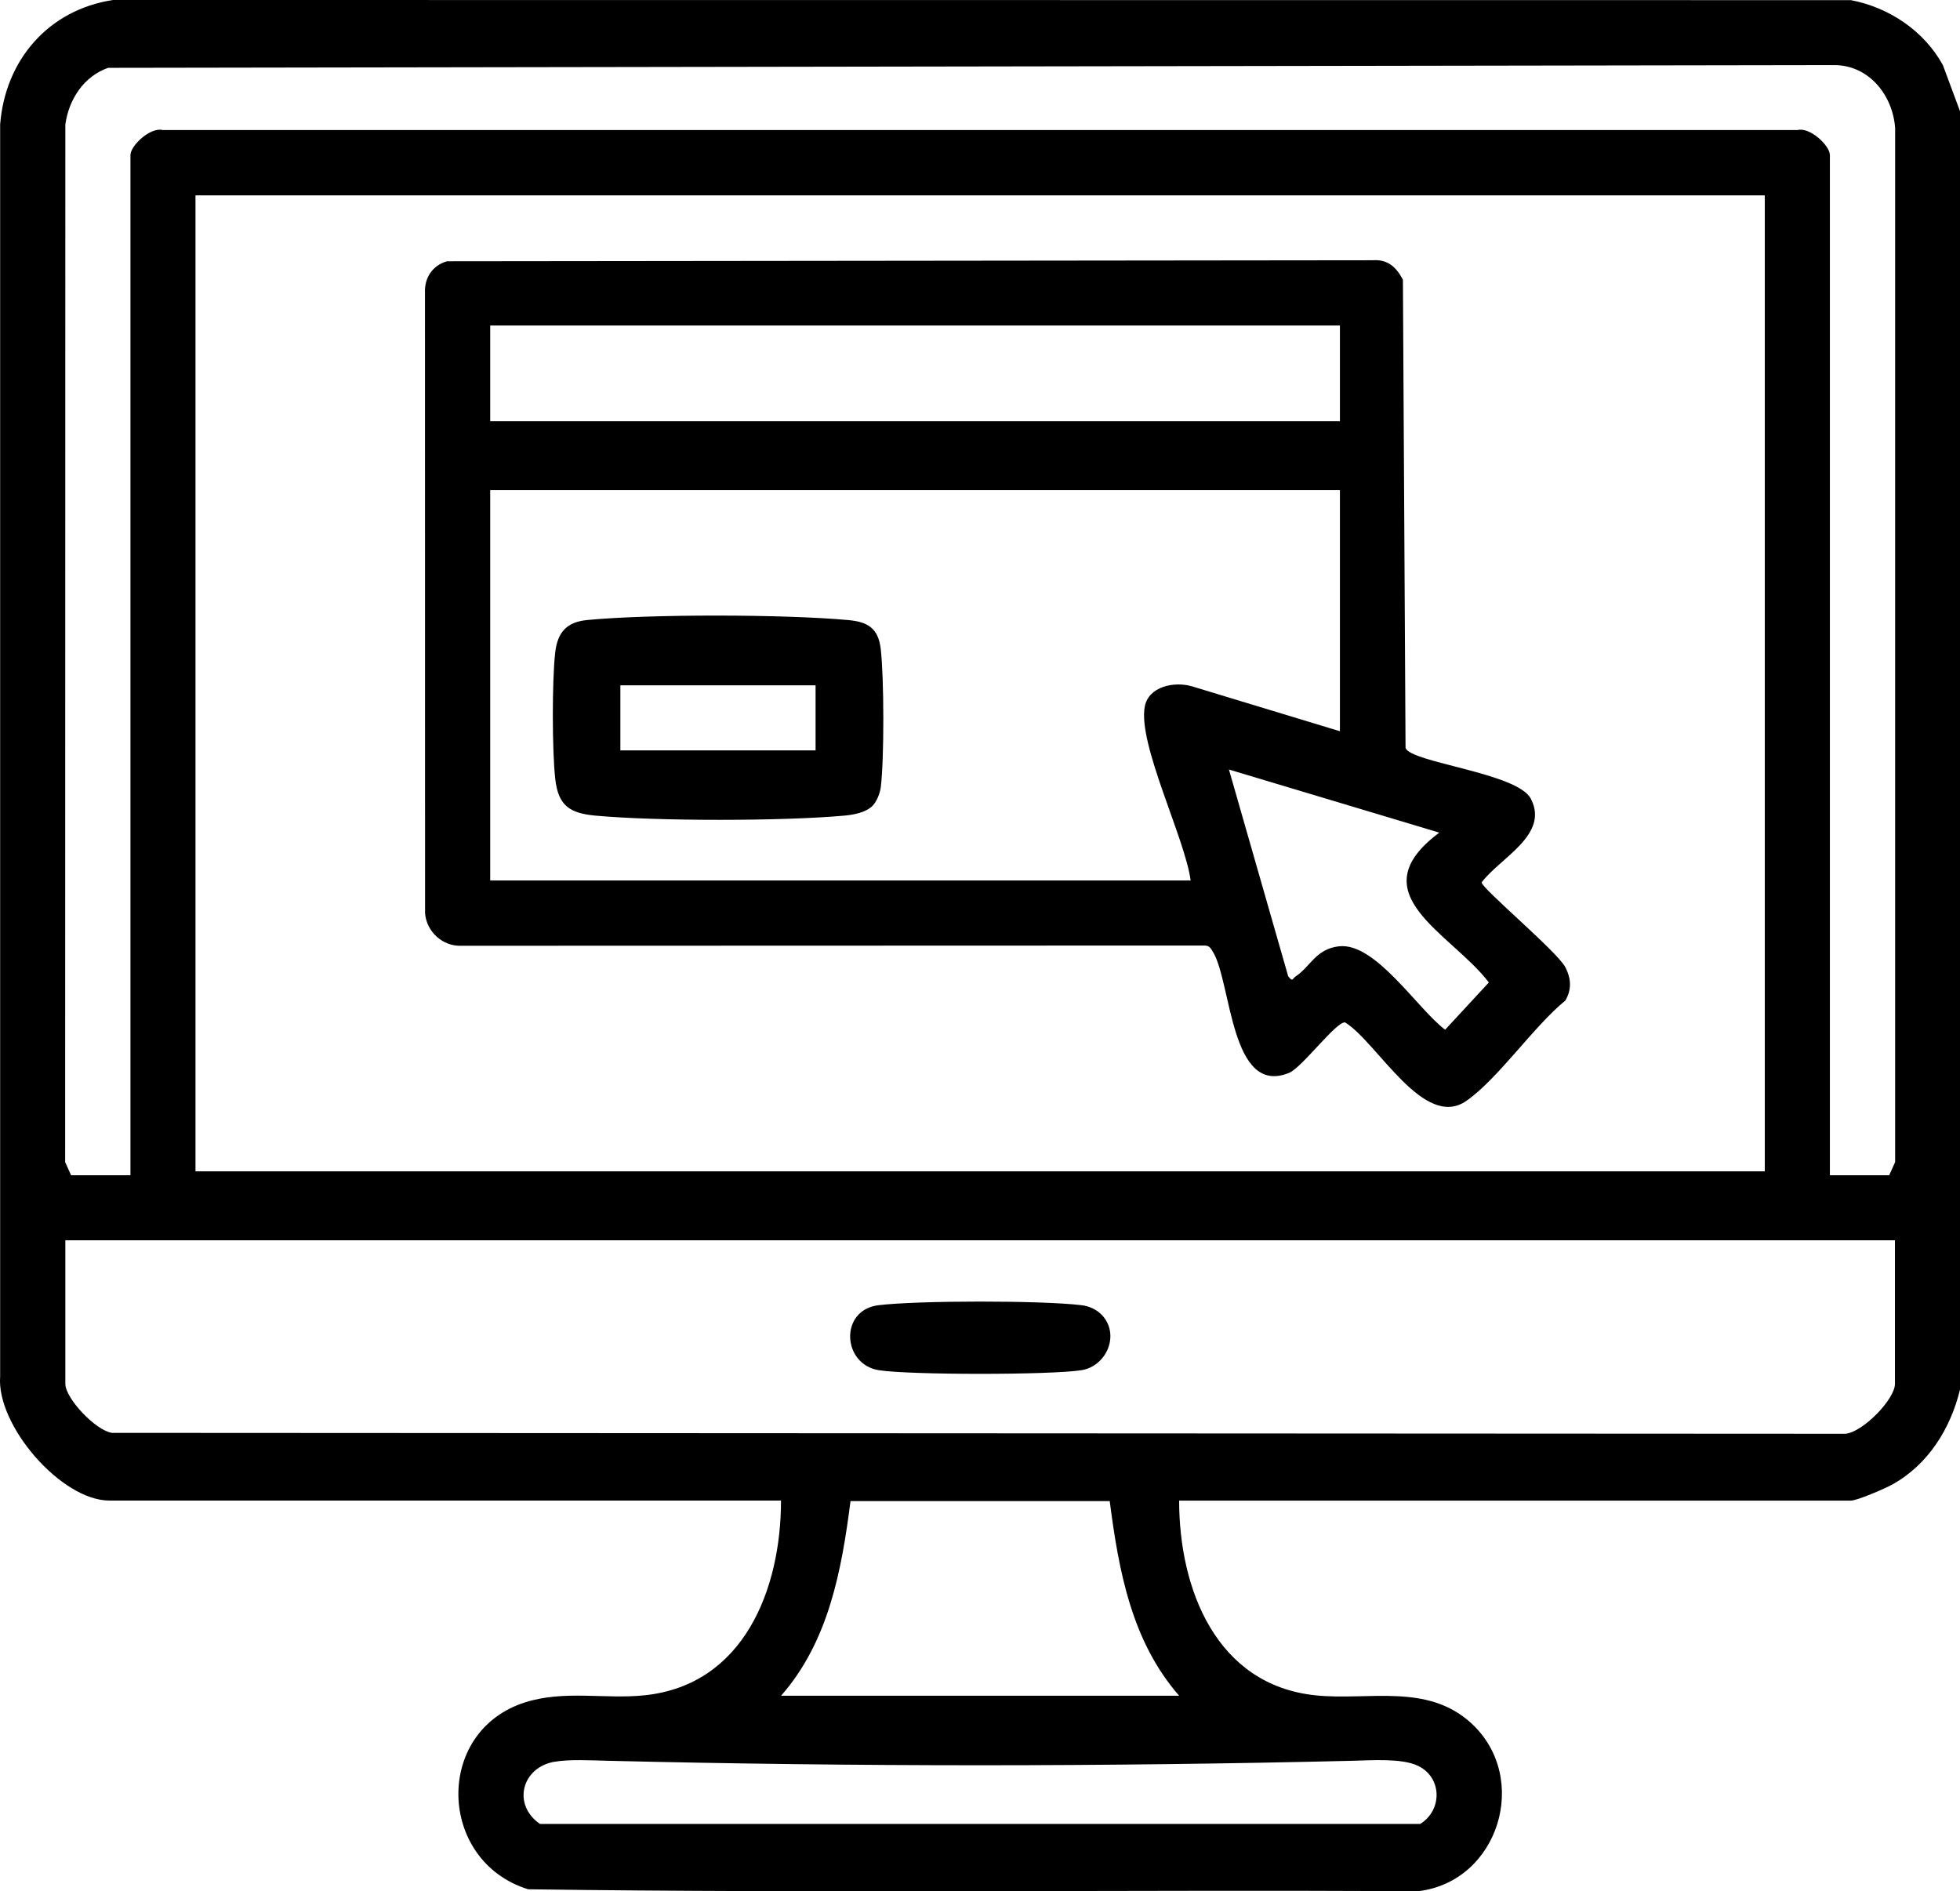
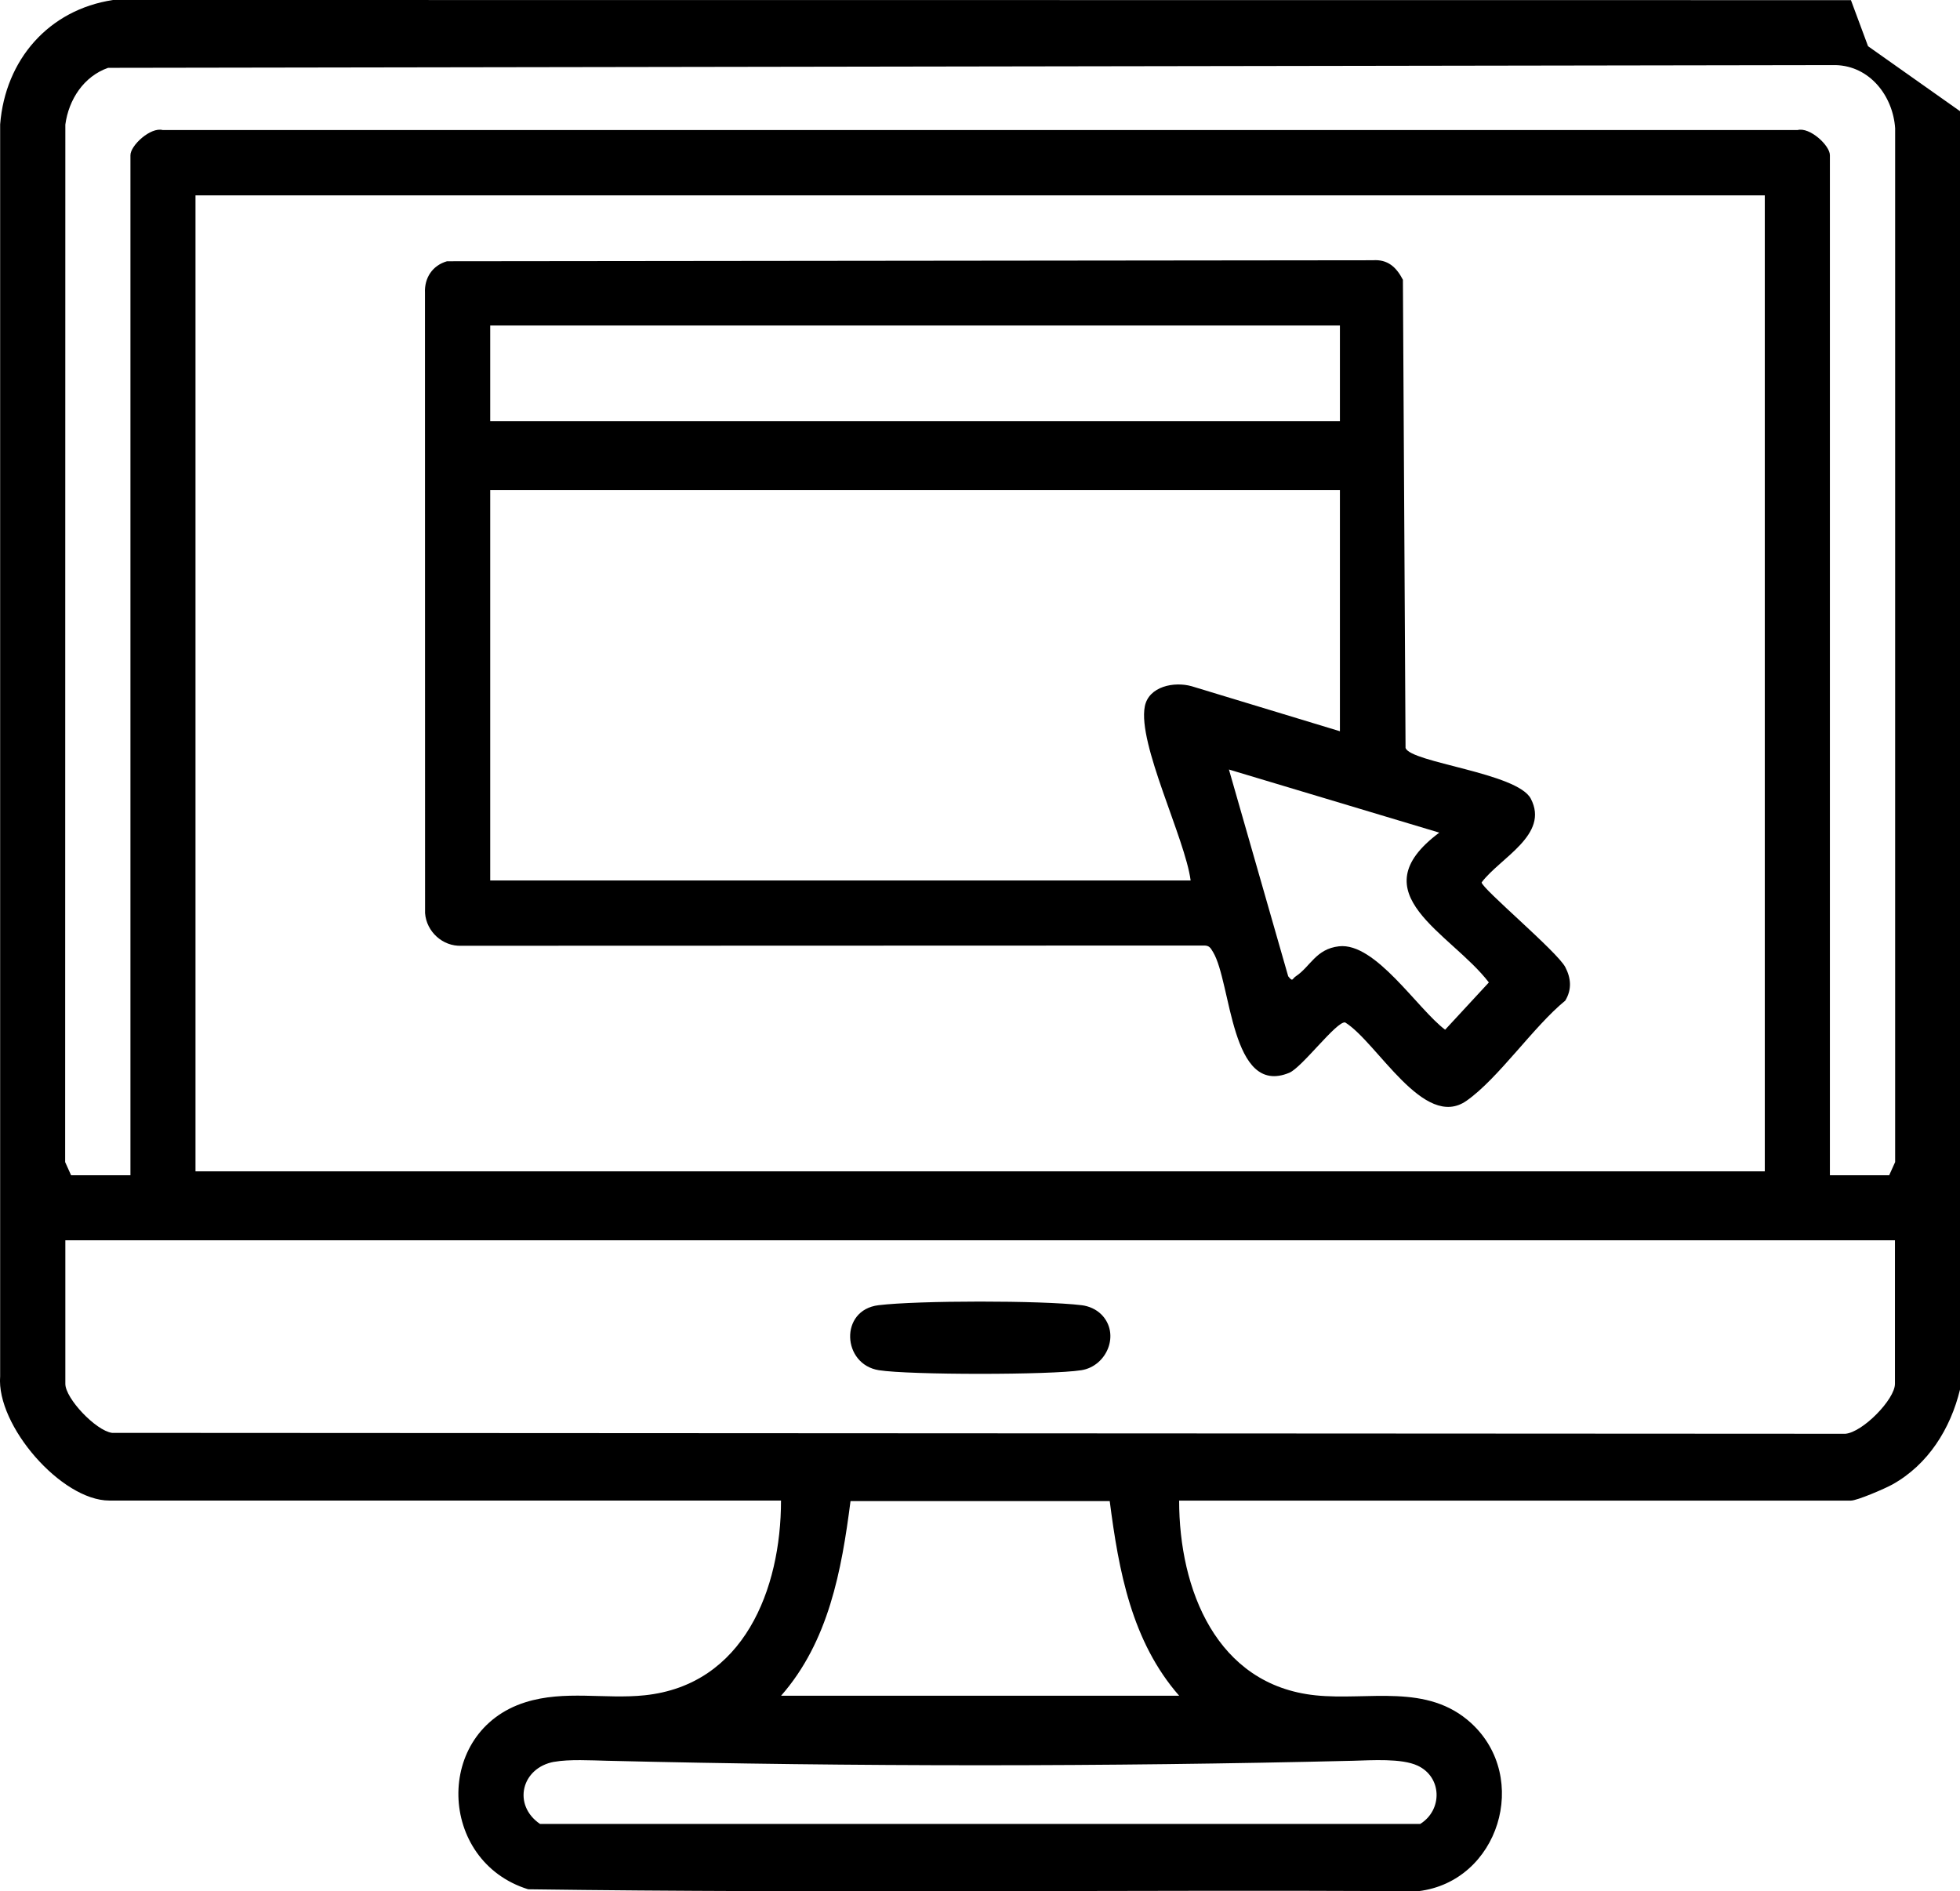
<svg xmlns="http://www.w3.org/2000/svg" id="Layer_1" data-name="Layer 1" viewBox="0 0 408.86 394.53">
-   <path d="M408.86,23.19v266.68c-1.97,8.13-6.62,15.64-14.13,19.81-1.53.85-7.33,3.35-8.63,3.35h-140.13c0,18.47,7.74,38.46,28.44,40.62,11.03,1.15,23.31-2.62,32.5,5.82,12.39,11.38,5.74,33.01-11.01,35.03-61.9-.31-123.86.46-185.72-.39-18.9-5.85-19.72-32.99-.59-39.01,8.19-2.58,16.62-.59,24.89-1.46,20.7-2.16,28.44-22.15,28.44-40.62H22.81c-10.01,0-23.59-15.66-22.78-25.92V25.96C1.09,12.47,10.15,2.03,23.58,0l362.53.03c7.98,1.53,15.24,6.4,19.18,13.55l3.57,9.61ZM381.71,245.16h12.38l1.24-2.75V26.75c-.46-6.74-5.27-12.97-12.39-13.17l-360.39.57c-5.08,1.78-8.22,6.62-8.92,11.84l-.04,216.42,1.24,2.75h12.38V32.37c0-2.03,4.21-5.92,6.74-5.24h341.03c2.53-.68,6.74,3.21,6.74,5.24v212.78h0ZM368.14,40.75H40.78v203.6h327.36V40.75h0ZM395.29,258.73H13.63v29.94c0,3.05,6.34,9.75,9.73,10.23l361.59.19c3.61-.31,10.34-7.18,10.34-10.42v-29.94ZM162.94,353.74h83.04c-9.92-11.33-12.62-26.07-14.49-40.61h-54.07c-1.86,14.48-4.56,29.29-14.49,40.61h0ZM115.62,367.51c-6.87,1.24-8.76,9.02-2.97,12.97h183.61c4.7-2.92,4.58-9.79-.56-12.17-3.33-1.55-9.58-1.11-13.42-1.01-51.75,1.25-103.88,1.25-155.63,0-3.27-.08-7.94-.34-11.02.22h0Z" />
+   <path d="M408.86,23.19v266.68c-1.97,8.13-6.62,15.64-14.13,19.81-1.53.85-7.33,3.35-8.63,3.35h-140.13c0,18.47,7.74,38.46,28.44,40.62,11.03,1.15,23.31-2.62,32.5,5.82,12.39,11.38,5.74,33.01-11.01,35.03-61.9-.31-123.86.46-185.72-.39-18.9-5.85-19.72-32.99-.59-39.01,8.19-2.58,16.62-.59,24.89-1.46,20.7-2.16,28.44-22.15,28.44-40.62H22.81c-10.01,0-23.59-15.66-22.78-25.92V25.96C1.09,12.47,10.15,2.03,23.58,0l362.53.03l3.57,9.61ZM381.71,245.16h12.38l1.24-2.75V26.75c-.46-6.74-5.27-12.97-12.39-13.17l-360.39.57c-5.08,1.78-8.22,6.62-8.92,11.84l-.04,216.42,1.24,2.75h12.38V32.37c0-2.03,4.21-5.92,6.74-5.24h341.03c2.53-.68,6.74,3.21,6.74,5.24v212.78h0ZM368.14,40.75H40.78v203.6h327.36V40.75h0ZM395.29,258.73H13.63v29.94c0,3.05,6.34,9.75,9.73,10.23l361.59.19c3.61-.31,10.34-7.18,10.34-10.42v-29.94ZM162.94,353.74h83.04c-9.92-11.33-12.62-26.07-14.49-40.61h-54.07c-1.86,14.48-4.56,29.29-14.49,40.61h0ZM115.62,367.51c-6.87,1.24-8.76,9.02-2.97,12.97h183.61c4.7-2.92,4.58-9.79-.56-12.17-3.33-1.55-9.58-1.11-13.42-1.01-51.75,1.25-103.88,1.25-155.63,0-3.27-.08-7.94-.34-11.02.22h0Z" />
  <path d="M93.25,54.5l193.09-.21c3.17-.23,4.94,1.45,6.31,4.07l.55,97.66c1.04,3.07,23.32,5.19,26.13,10.59,3.93,7.53-6.4,12.32-10.26,17.46,0,1.24,15.78,14.46,17.45,17.67,1.21,2.33,1.4,4.66,0,6.99-6.65,5.43-13.94,16.23-20.61,20.9-8.88,6.22-18.57-12.16-25.31-16.35-1.79-.31-8.98,9.4-11.67,10.51-12.27,5.06-12.03-18.86-15.9-25.21-.5-.82-.74-1.34-1.85-1.34l-154.94.05c-3.91.16-7.29-2.96-7.57-6.81l-.02-129.4c-.14-3.14,1.58-5.72,4.6-6.58h0ZM279.51,67.9H102.26v19.96h177.25v-19.96ZM279.51,102.23H102.26v81.44h146.11c-1.15-8.78-11.09-28.52-9.56-36.31.82-4.19,6.12-5.24,9.77-4.21l30.93,9.39v-50.3h0ZM256.36,160.53l12.36,43.12c1,1.28.8.53,1.6,0,3.03-2,4.16-5.7,9-6.25,7.62-.85,16.37,13.08,22.14,17.4l9.12-9.86c-7.93-10.38-27.43-18.51-10.34-31.25l-43.89-13.17h0Z" />
  <path d="M229.73,274.18c4.02,4.04,1.19,10.81-4.16,11.65-6.38,1.01-35.85,1.01-42.23,0-7.68-1.21-8.28-12.56-.08-13.56s34.01-1.02,42.38,0c1.51.18,3.02.85,4.08,1.91h0Z" />
-   <path d="M181.85,168.25c-1.39,1.27-3.83,1.72-5.7,1.89-12.81,1.17-39.17,1.18-51.97,0-5.35-.5-7.72-2.08-8.35-7.62-.67-5.87-.68-20.49-.02-26.37.49-4.33,2.46-6.42,6.76-6.82,13.26-1.25,41.07-1.2,54.38.02,4.09.37,6.26,1.71,6.77,6.01.7,6,.74,22.84.02,28.79-.16,1.35-.9,3.21-1.88,4.1h-.01ZM170.13,142.96h-40.72v13.57h40.72v-13.57Z" />
</svg>